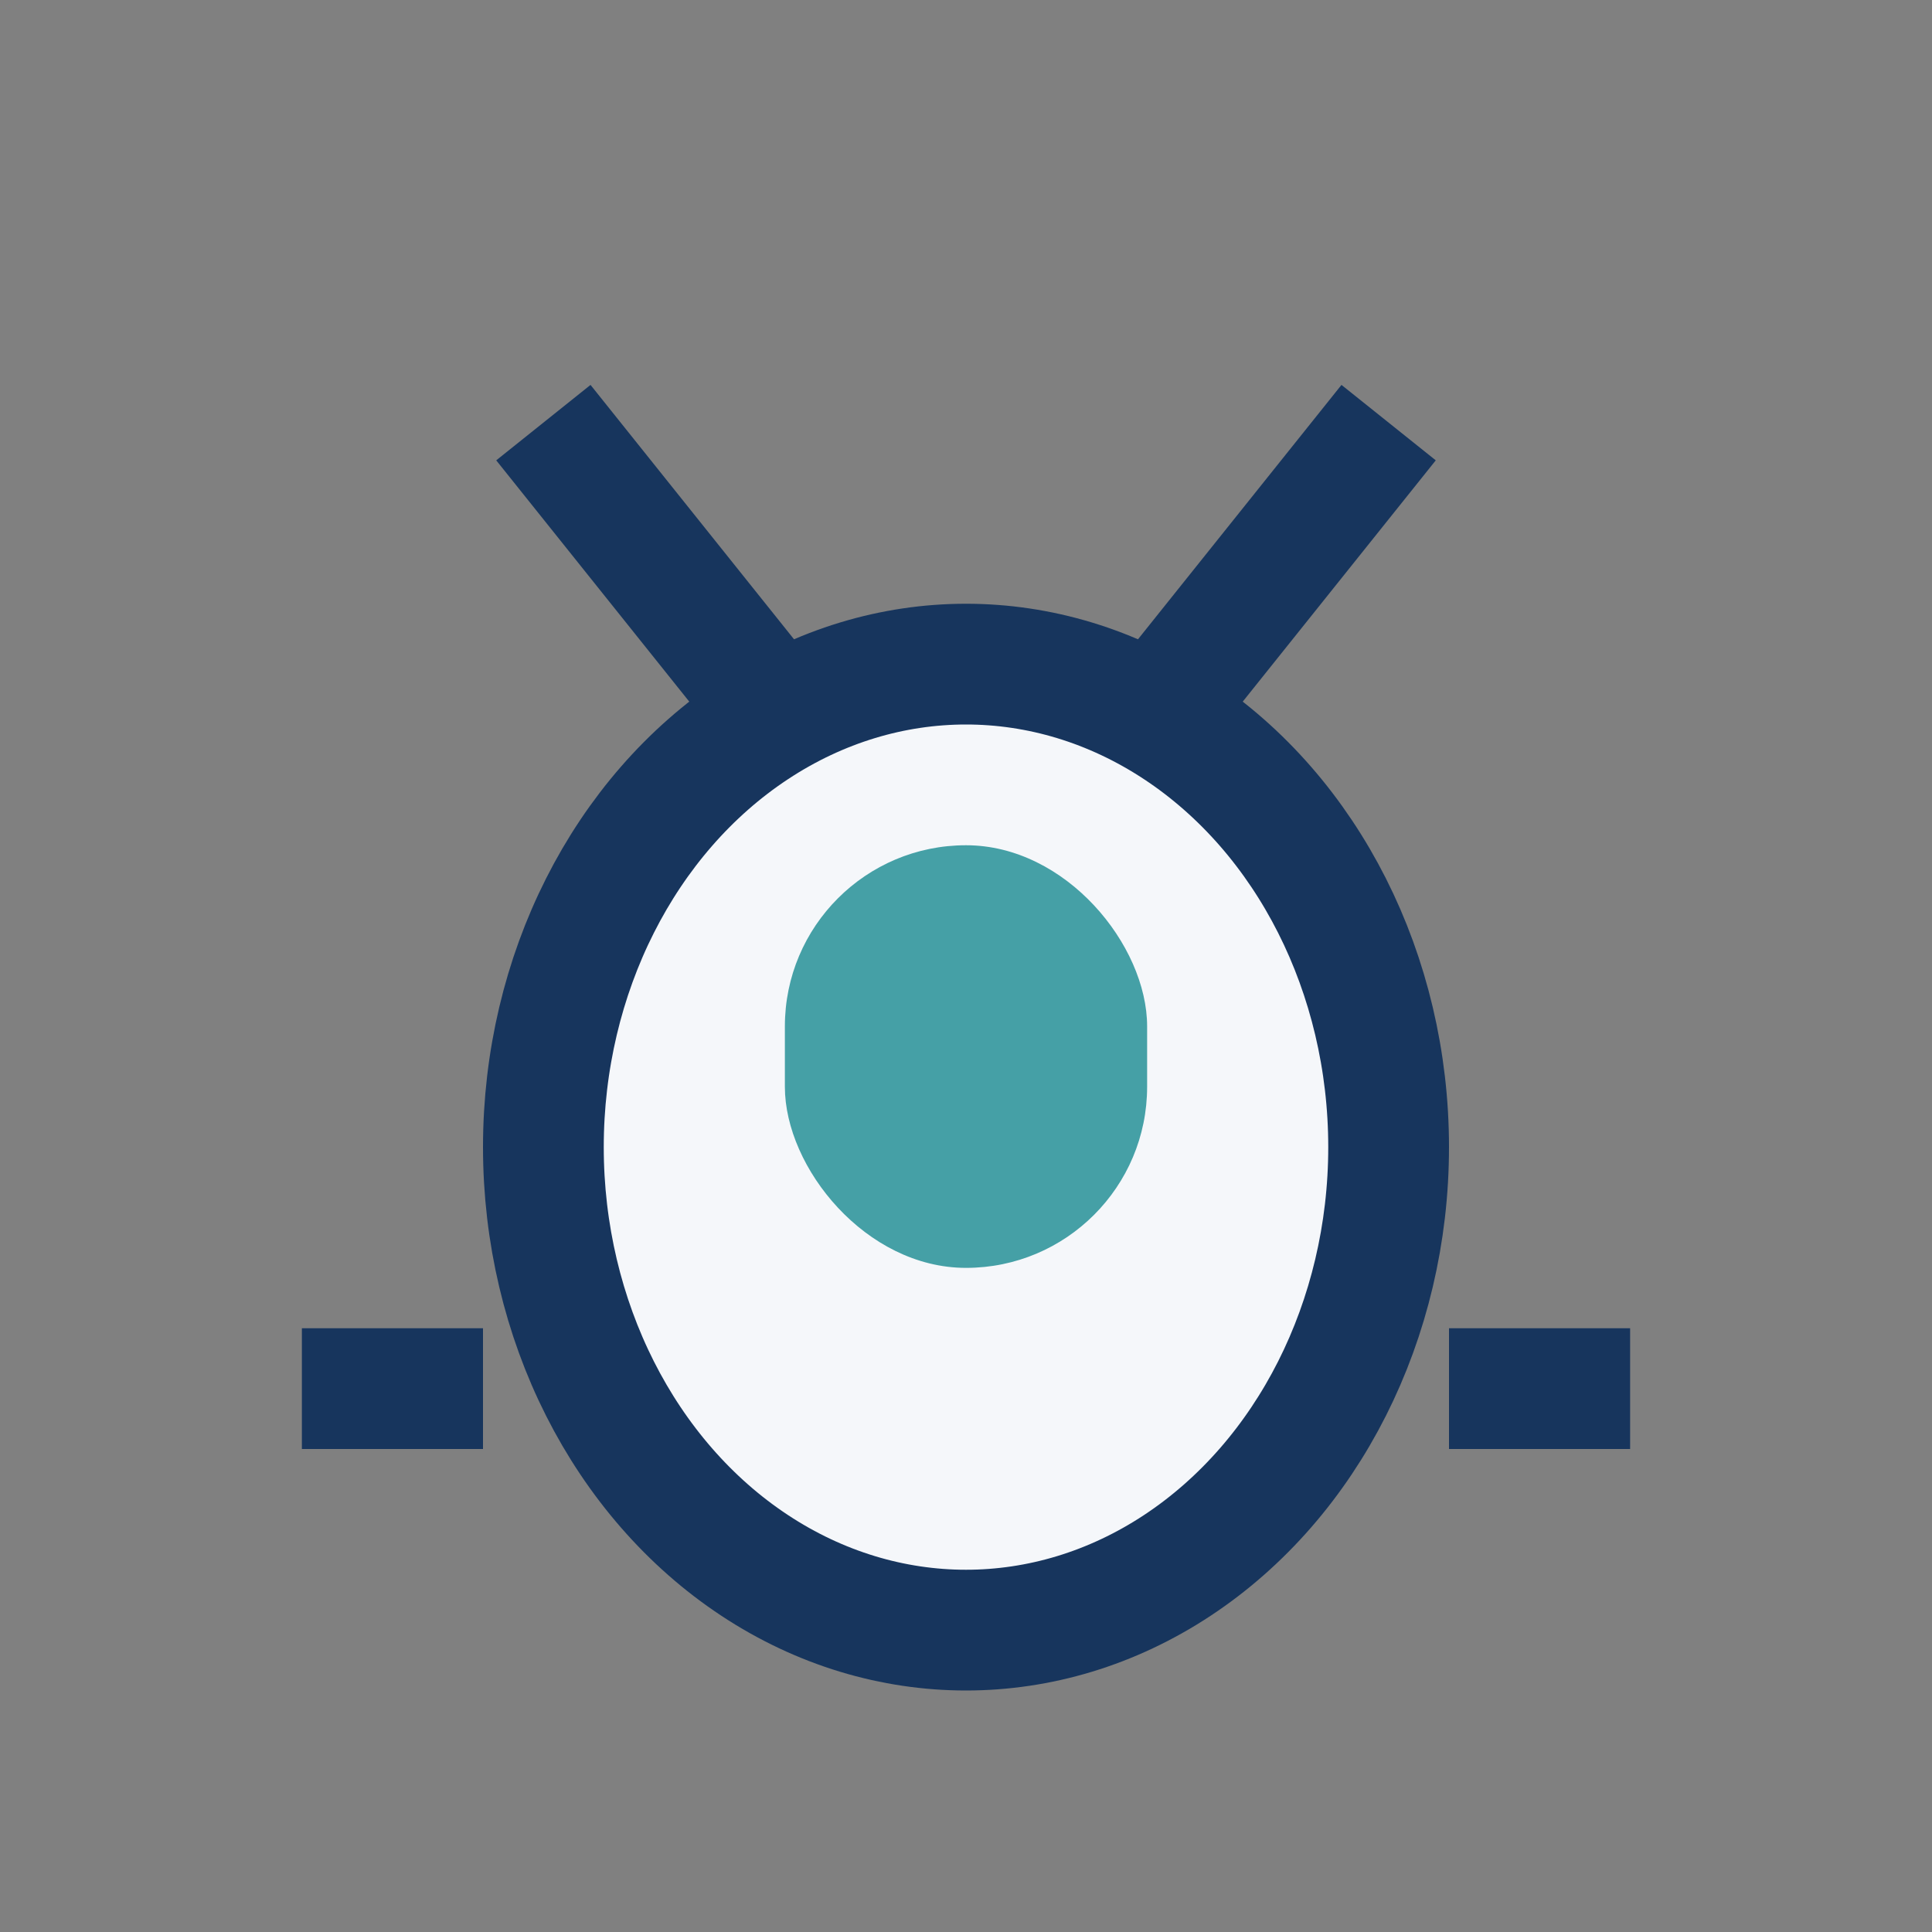
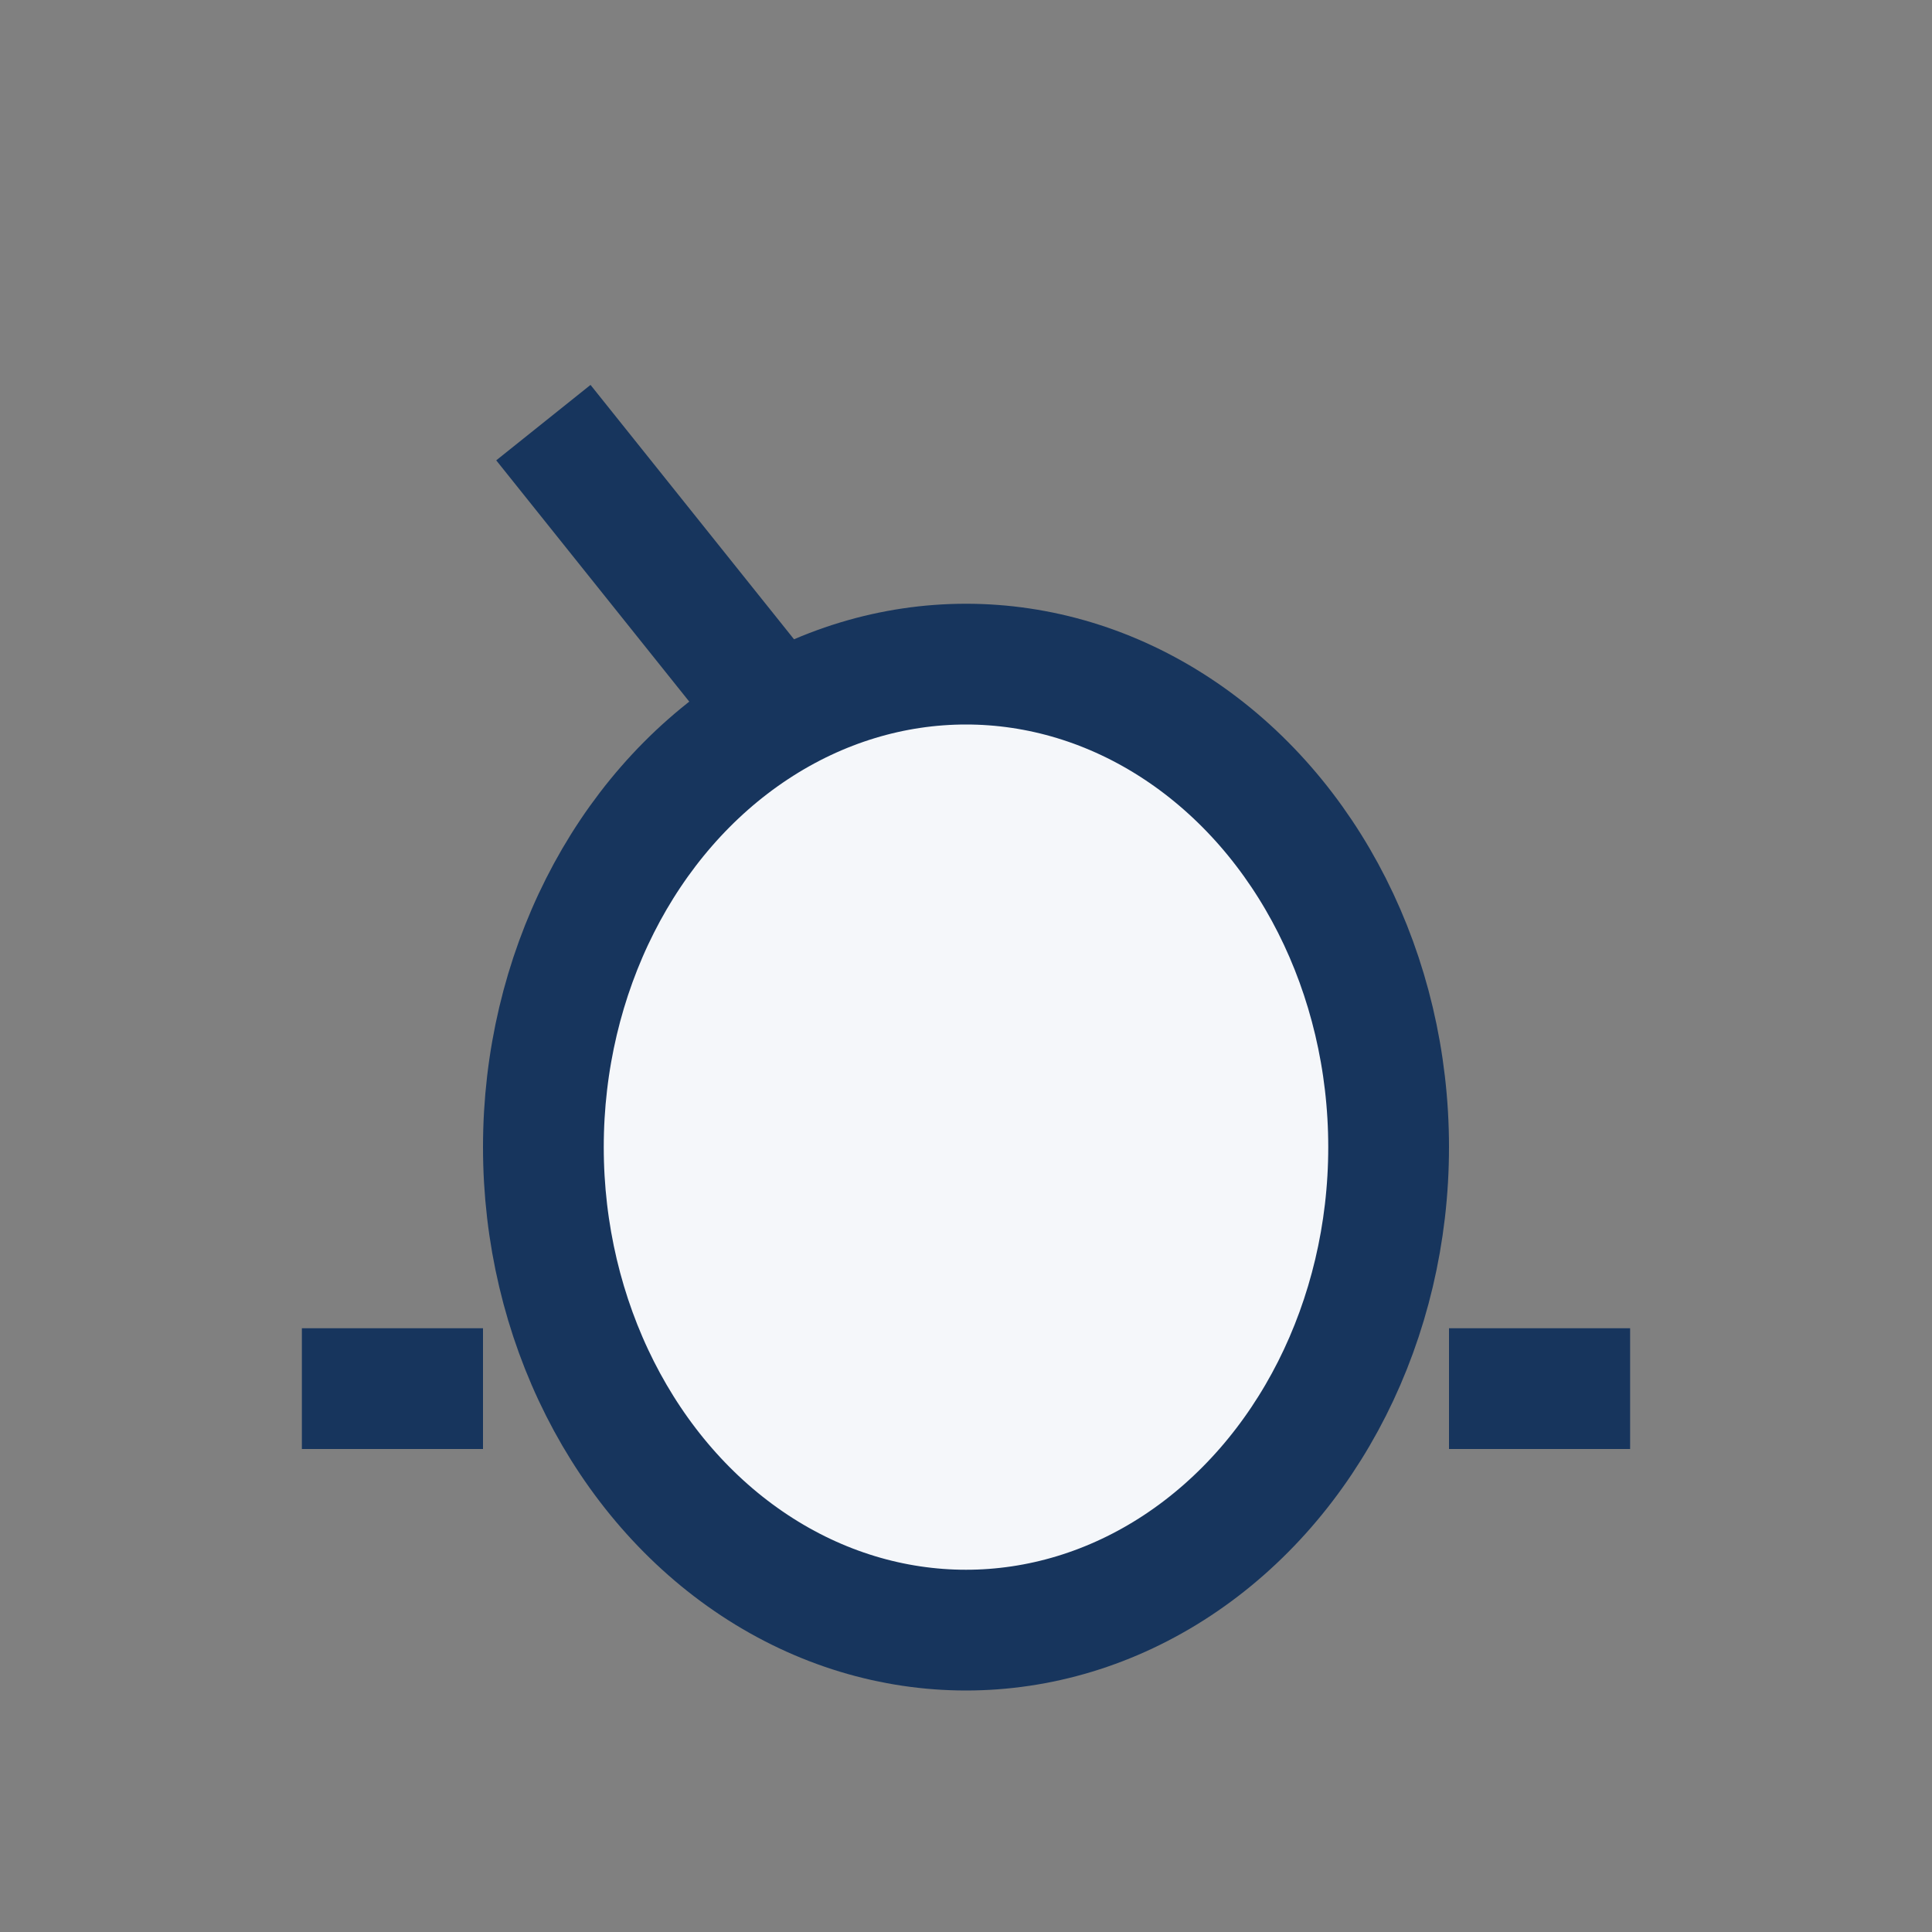
<svg xmlns="http://www.w3.org/2000/svg" width="32" height="32" viewBox="0 0 32 32">
  <rect x="0" y="0" width="32" height="32" fill="#808080" stroke="none" />
  <ellipse cx="16" cy="19" rx="7" ry="8" fill="#F5F7FA" stroke="#17355D" stroke-width="2" />
-   <rect x="13" y="14" width="6" height="7" rx="3" fill="#45A0A6" />
-   <path d="M9 7l4 5m10-5l-4 5M8 23H5m19 0h3" stroke="#17355D" stroke-width="2" />
+   <path d="M9 7l4 5m10-5M8 23H5m19 0h3" stroke="#17355D" stroke-width="2" />
</svg>